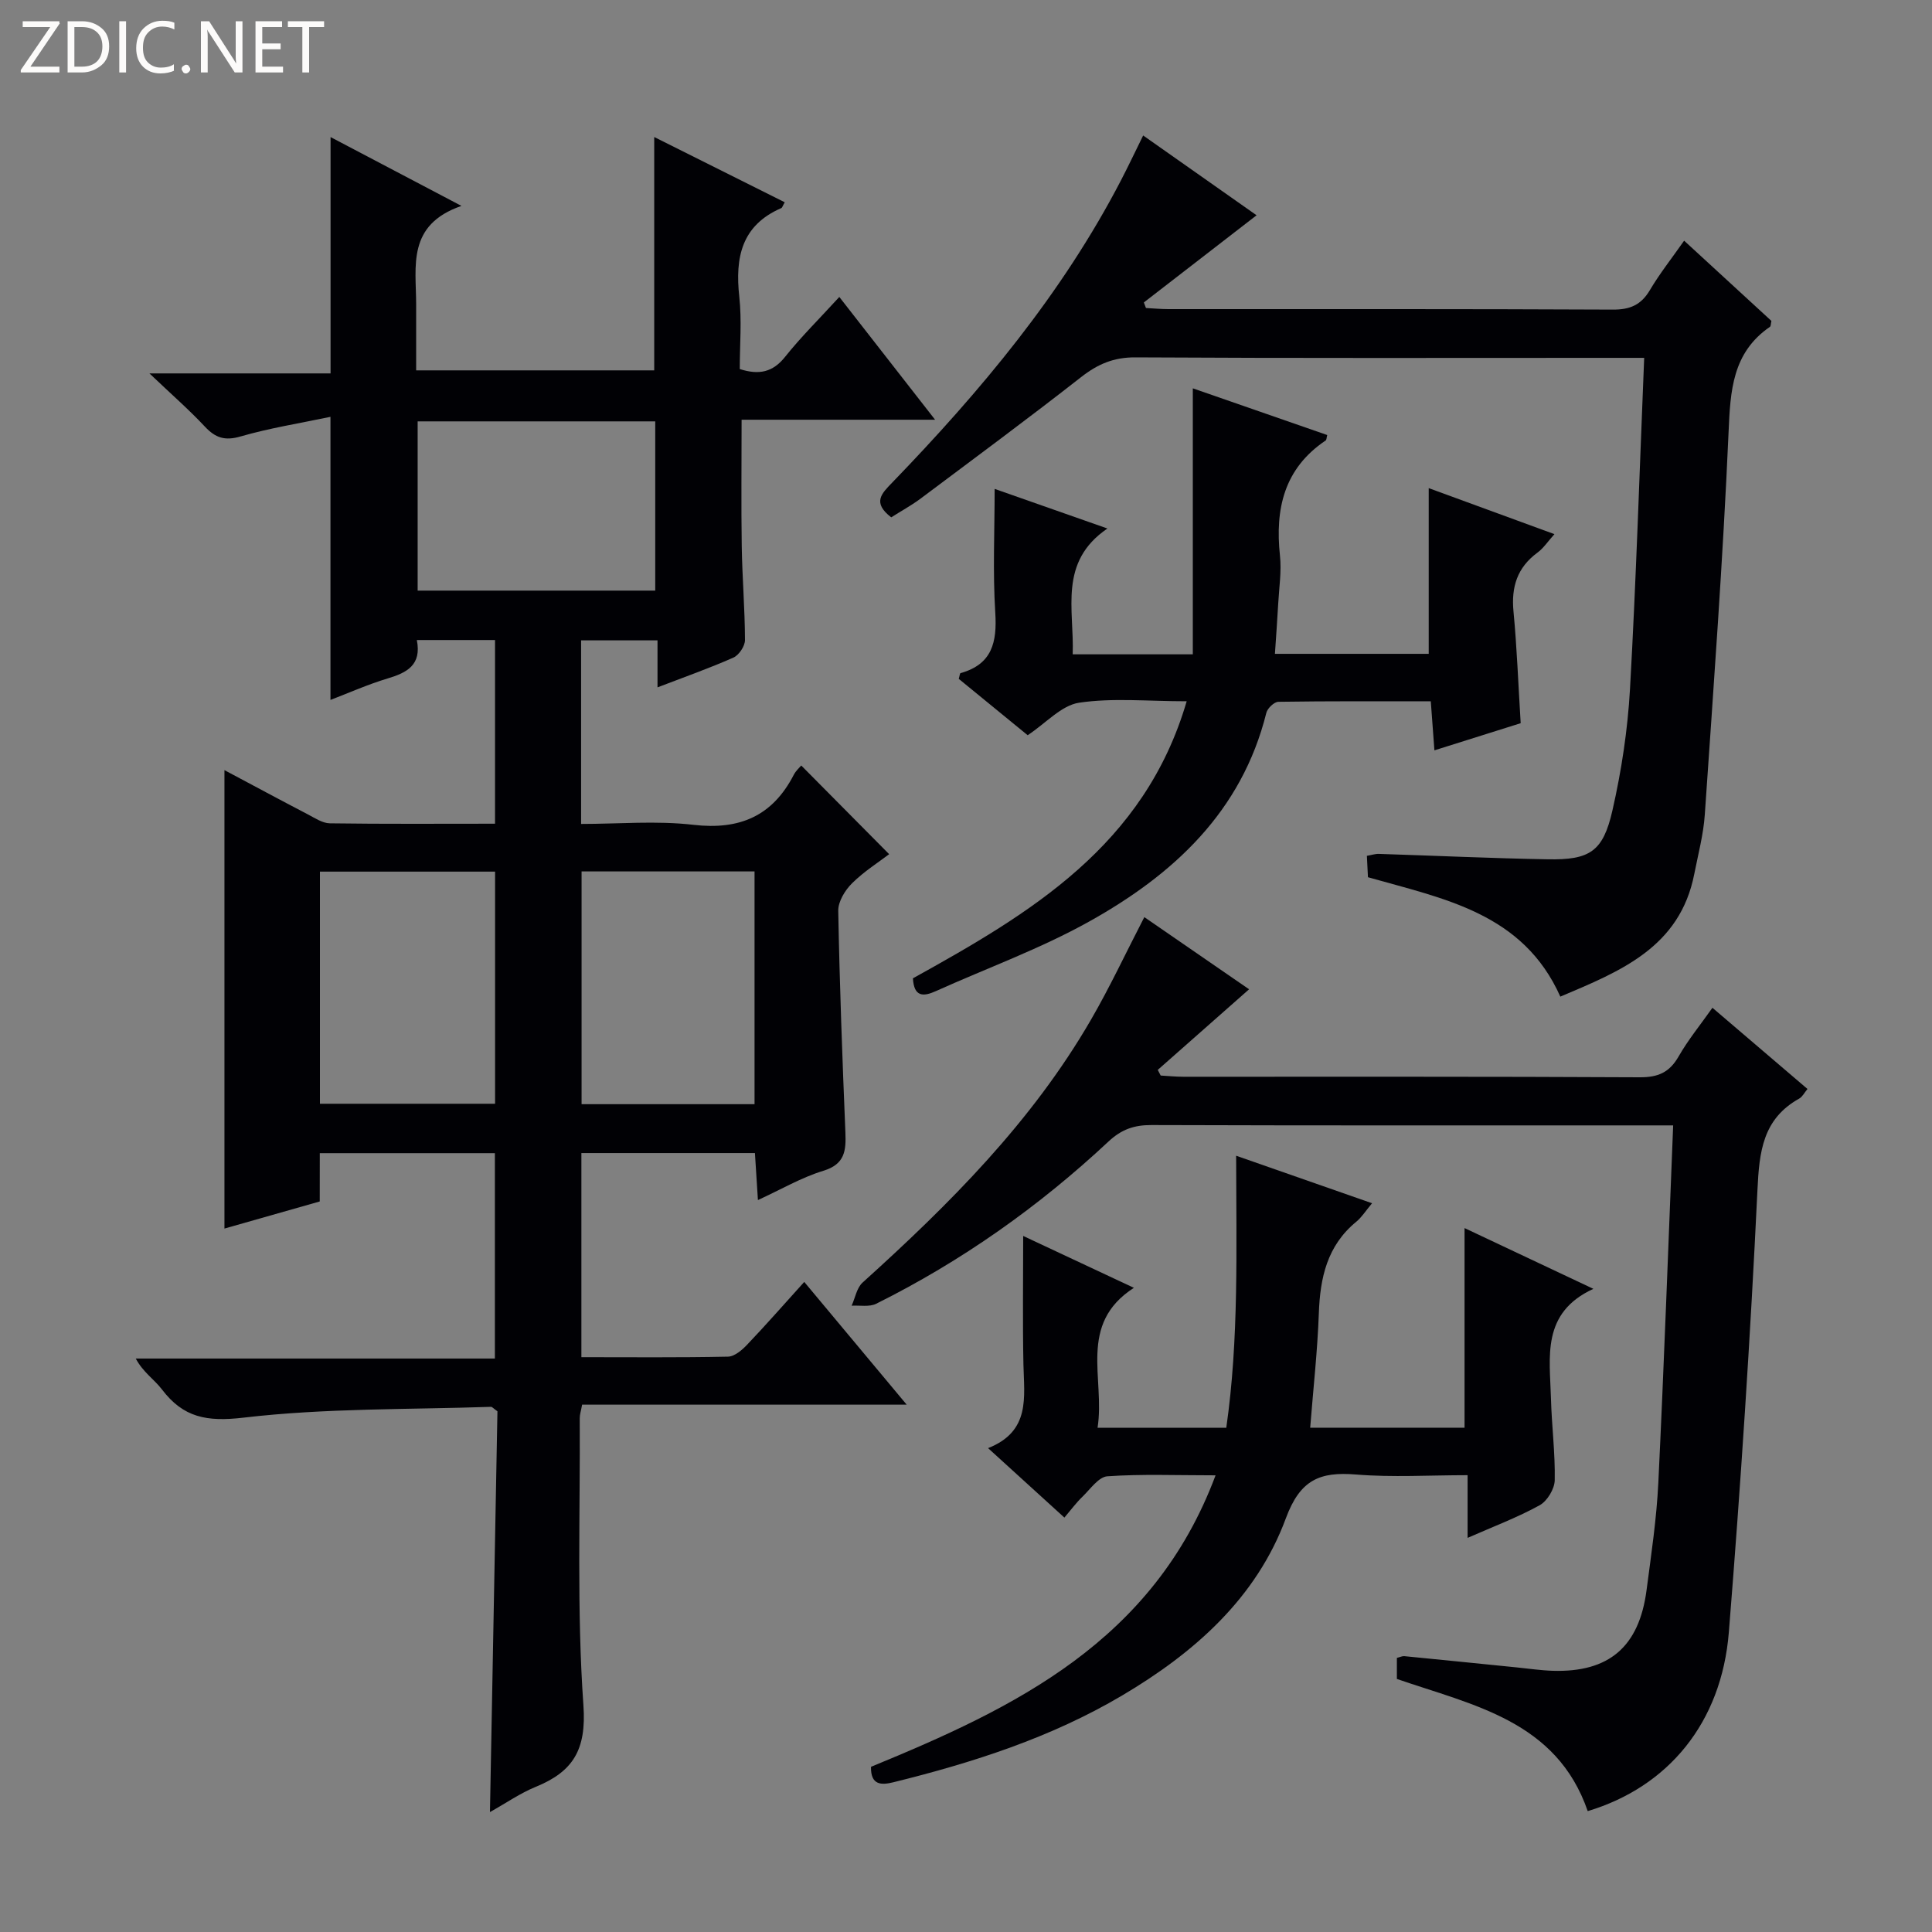
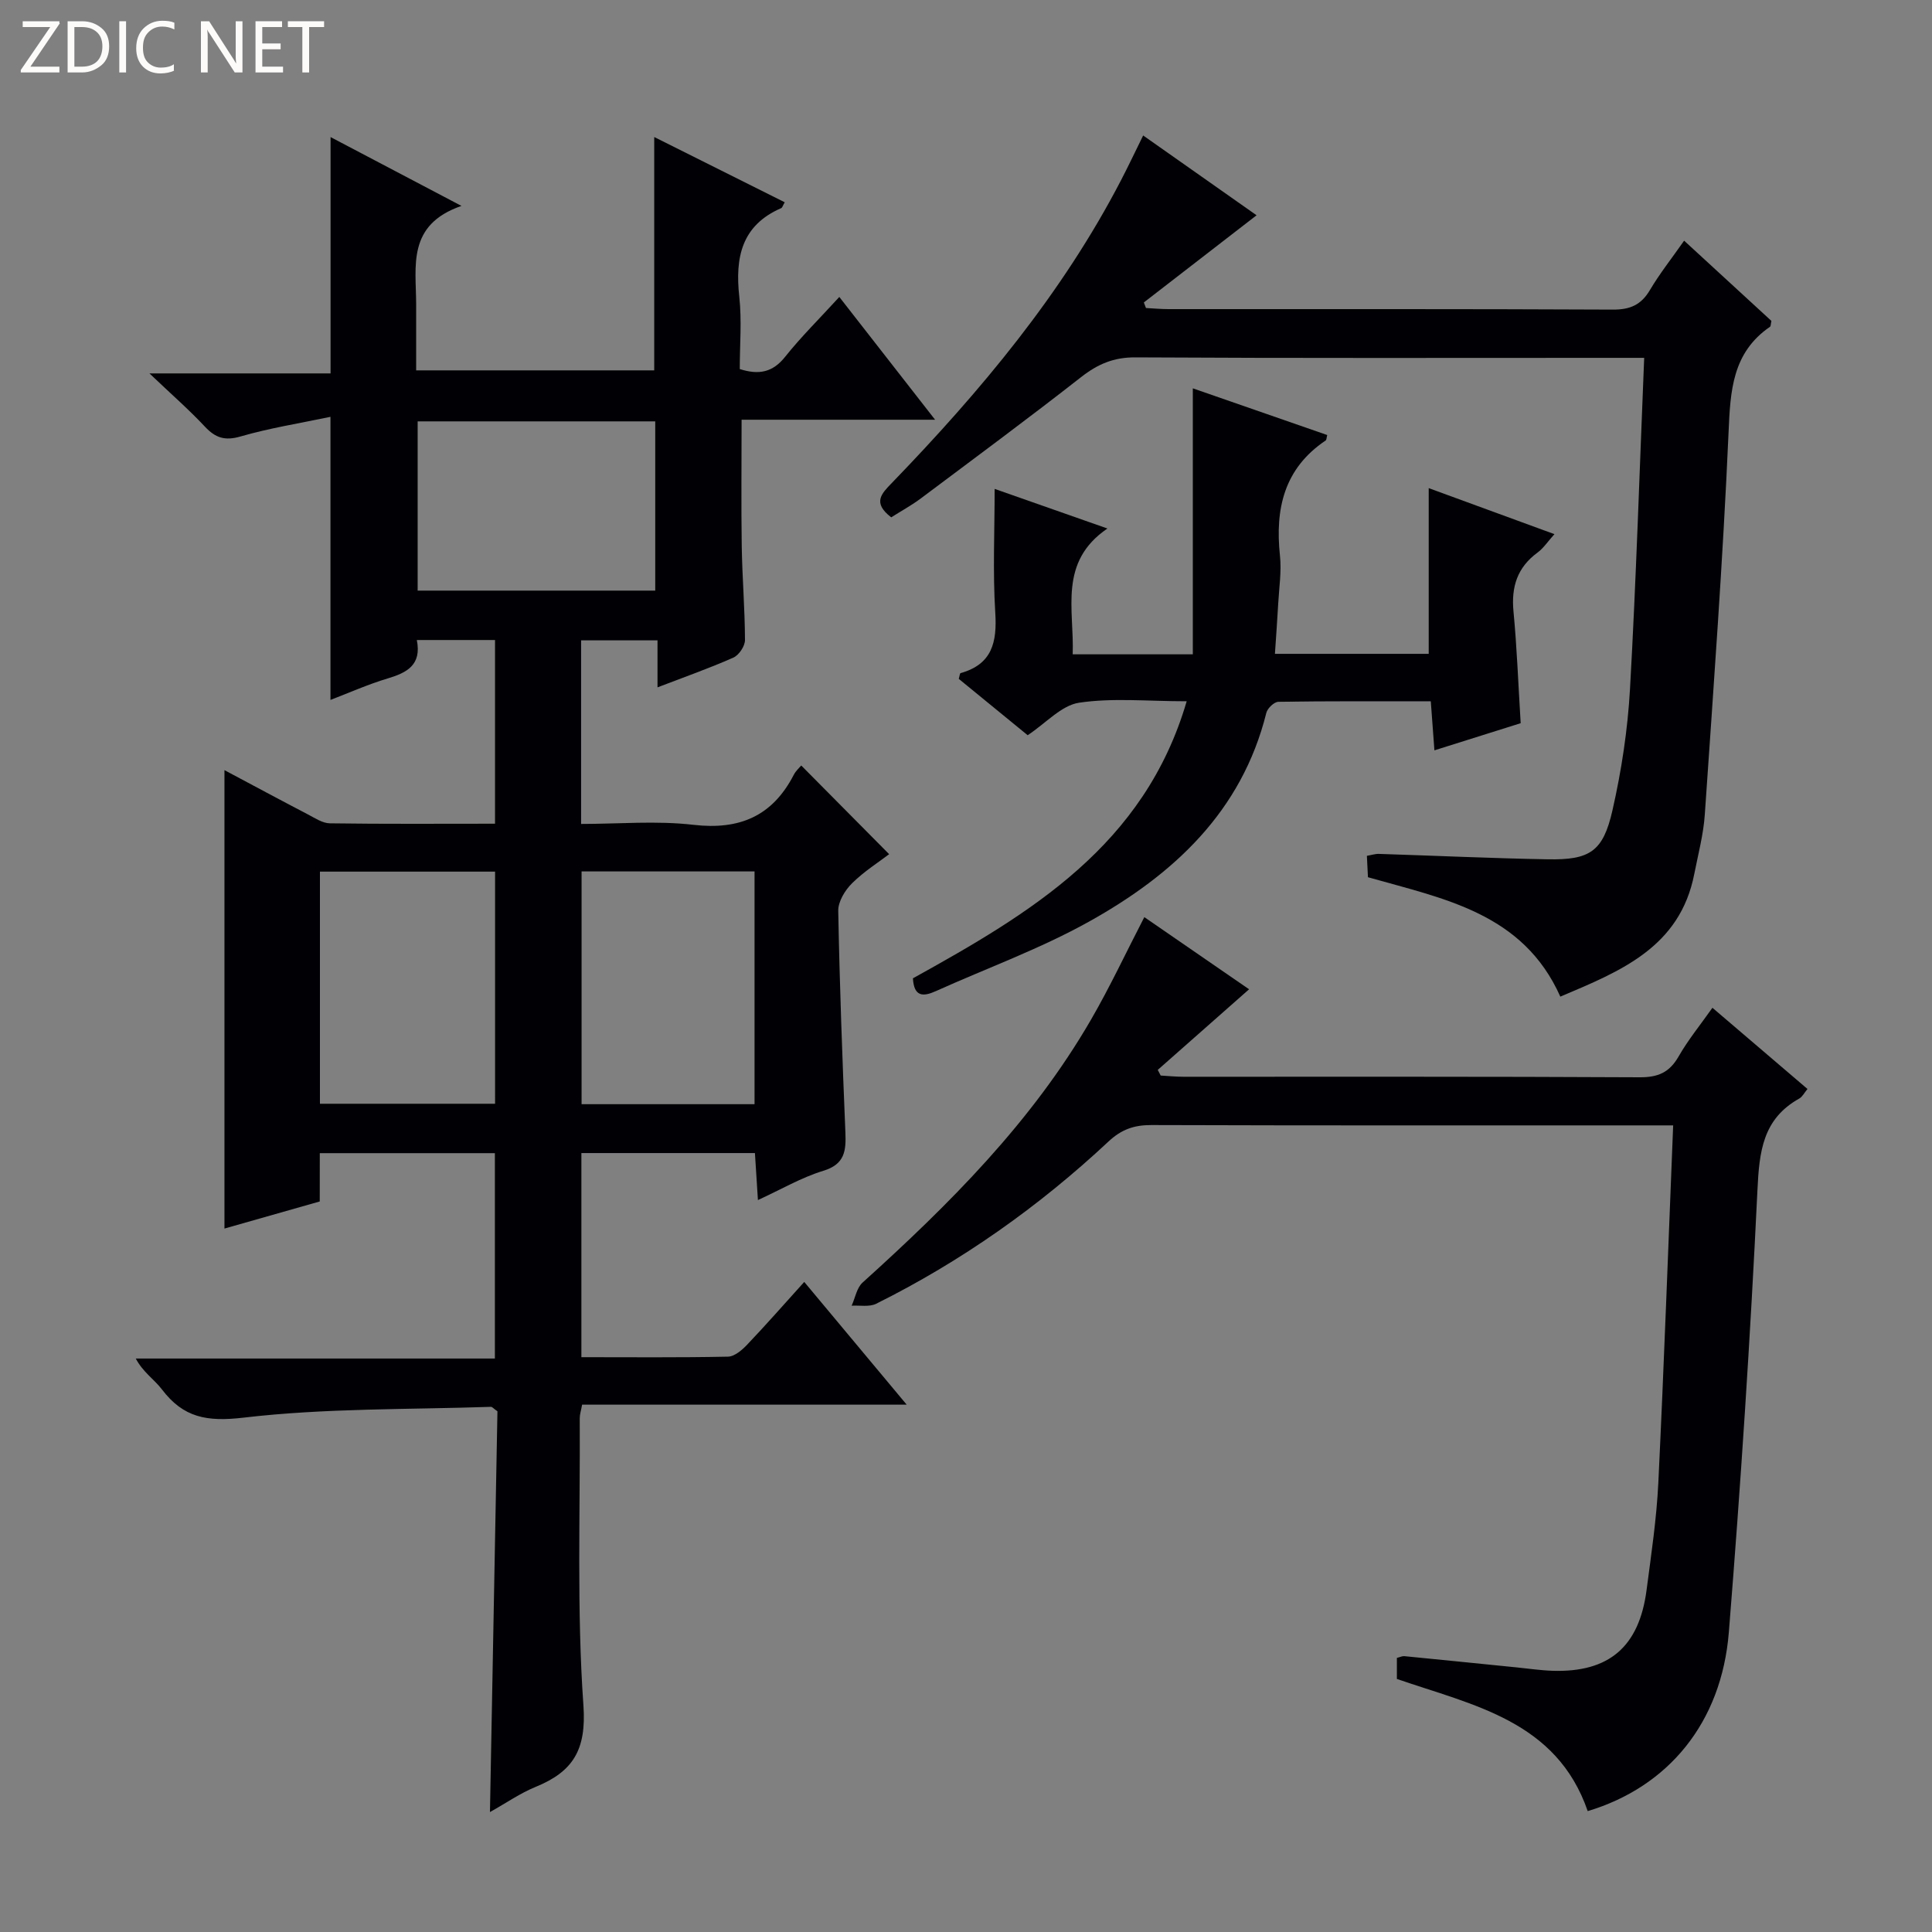
<svg xmlns="http://www.w3.org/2000/svg" enable-background="new 0 0 400 400" viewBox="0 0 400 400">
  <rect x="0" y="0" width="400" height="400" fill="#808080" stroke="none" />
  <g fill="#fcfbfa">
    <path d="m12.4 4.8-6.1 9h6v1.2h-8v-.5l6.1-8.9h-5.7v-1.2h7.6v.4z" />
    <path d="m14 15v-10.6h3c1.6 0 2.9.5 4 1.4s1.6 2.2 1.6 3.8-.5 3-1.6 3.9-2.4 1.5-4 1.5zm1.4-9.4v8.2h1.6c1.3 0 2.4-.4 3.1-1.1s1.1-1.8 1.1-3.1-.4-2.3-1.2-3-1.8-1-3.1-1z" />
    <path d="m26.1 4.4v10.6h-1.4v-10.6z" />
    <path d="m36.1 14.6c-.8.4-1.8.6-2.9.6-1.5 0-2.7-.5-3.6-1.4s-1.4-2.2-1.4-3.8c0-1.7.5-3.1 1.5-4.1s2.3-1.6 3.9-1.6c1 0 1.8.1 2.5.4v1.4c-.8-.4-1.6-.6-2.5-.6-1.2 0-2.1.4-2.9 1.2s-1.1 1.8-1.1 3.2c0 1.3.3 2.3 1 3s1.6 1.1 2.7 1.1c1 0 2-.2 2.7-.7v1.3z" />
-     <path d="m37.6 14.3c0-.2.1-.5.3-.6s.4-.3.6-.3c.3 0 .5.1.6.3s.3.4.3.6-.1.4-.3.6-.4.3-.6.3c-.3 0-.5-.1-.6-.3s-.3-.4-.3-.6z" />
    <path d="m50.2 15h-1.6l-5.3-8.2c-.2-.2-.3-.5-.4-.7 0 .2.1.7.1 1.5v7.4h-1.4v-10.6h1.7l5.2 8.1c.2.4.4.6.4.7 0-.3-.1-.8-.1-1.5v-7.3h1.4z" />
    <path d="m58.6 15h-5.7v-10.6h5.5v1.2h-4.1v3.4h3.8v1.2h-3.8v3.6h4.3z" />
    <path d="m67.1 5.6h-3.1v9.4h-1.4v-9.4h-3v-1.2h7.5z" />
  </g>
  <path d="m66.2 248.75c-6.84 1.95-13.18 3.75-19.73 5.61 0-31.72 0-63.03 0-94.91 5.9 3.14 11.57 6.19 17.27 9.16 1.46.76 3.03 1.83 4.56 1.85 11.29.16 22.58.08 34.19.08 0-12.91 0-25.3 0-38.03-5.38 0-10.6 0-16.19 0 1.03 5.17-2.04 6.76-6.05 7.96-4.07 1.22-7.97 2.97-11.83 4.44 0-19.35 0-38.28 0-58.61-6.27 1.32-12.55 2.31-18.6 4.06-3.27.95-5.2.31-7.4-2.03-3.29-3.52-6.94-6.7-11.48-11.02h37.5c0-16.46 0-32.34 0-48.93 8.63 4.53 17.17 9.03 27.1 14.25-11.34 3.92-9.39 12.5-9.38 20.35.01 4.47 0 8.93 0 13.7h49.29c0-15.87 0-31.75 0-48.31 9.04 4.52 18.01 9.01 27.02 13.51-.41.71-.51 1.12-.73 1.21-8.26 3.59-9.56 10.27-8.68 18.33.54 4.92.1 9.94.1 14.99 3.99 1.27 6.84.68 9.41-2.56 3.31-4.15 7.12-7.9 11.2-12.37 6.51 8.35 12.87 16.5 19.83 25.42-13.88 0-26.76 0-40.06 0 0 9.03-.1 17.62.03 26.19.1 6.48.65 12.96.67 19.44 0 1.24-1.25 3.11-2.4 3.62-4.97 2.2-10.11 4.01-15.71 6.16 0-3.47 0-6.4 0-9.73-5.42 0-10.46 0-15.82 0v38.01c7.73 0 15.59-.71 23.26.18 9.58 1.11 16.36-1.82 20.77-10.35.44-.86 1.23-1.54 1.55-1.93 5.97 6.02 11.89 11.99 18.2 18.36-2.09 1.6-5.16 3.53-7.67 6.01-1.46 1.44-2.9 3.79-2.87 5.71.28 15.29.85 30.58 1.48 45.87.15 3.77-.07 6.59-4.57 7.96-4.53 1.38-8.72 3.85-13.54 6.06-.23-3.61-.42-6.53-.62-9.73-12.07 0-23.82 0-35.93 0v42.26c10.14 0 20.25.1 30.35-.11 1.36-.03 2.92-1.37 3.98-2.49 3.89-4.09 7.61-8.33 11.81-12.98 7 8.39 13.76 16.49 21.21 25.41-22.99 0-45 0-67.2 0-.23 1.28-.5 2.05-.49 2.82.11 19.82-.63 39.71.76 59.44.65 9.21-2.15 13.71-9.88 16.87-3.19 1.3-6.08 3.32-9.47 5.22.53-28.1 1.04-55.73 1.55-82.98-.82-.57-1.09-.93-1.34-.92-17.1.58-34.3.25-51.24 2.24-7.6.89-12.45-.01-16.88-5.84-1.58-2.08-3.93-3.57-5.42-6.4h74.35c0-14.44 0-28.31 0-42.52-12.06 0-23.97 0-36.25 0-.01 3.25-.01 6.35-.01 10zm.04-20.23h36.26c0-16.03 0-31.92 0-48.06-12.22 0-24.12 0-36.26 0zm54.17-48.1v48.19h35.81c0-16.22 0-32.13 0-48.19-12.13 0-23.89 0-35.81 0zm-33.94-93.18v35.04h49.19c0-11.79 0-23.33 0-35.04-16.47 0-32.59 0-49.19 0z" fill="#010105" />
  <path d="m236.92 189.88c7.46 5.14 14.55 10.02 21.69 14.94-6.45 5.69-12.68 11.19-18.91 16.69.2.39.41.78.61 1.17 1.56.09 3.13.25 4.69.25 31.49.01 62.98-.06 94.48.11 3.8.02 6.16-1 8.05-4.3 1.97-3.44 4.51-6.55 7.01-10.09 6.66 5.69 13.09 11.18 19.68 16.81-.65.78-1.04 1.61-1.7 1.98-7.57 4.23-8.28 10.97-8.66 18.95-1.46 30.54-3.47 61.06-5.92 91.53-1.51 18.78-12.58 32.06-29.22 37.05-6.46-18.71-23.69-21.9-39.51-27.36 0-1.4 0-2.84 0-4.36.63-.15 1.1-.4 1.54-.36 7.77.76 15.53 1.55 23.29 2.33 2.48.25 4.96.62 7.44.7 11.64.36 17.88-4.96 19.42-16.69.97-7.4 2.08-14.81 2.44-22.26 1.18-24.4 2.05-48.82 3.07-73.97-2.55 0-4.31 0-6.07 0-33.99 0-67.98.04-101.97-.07-3.57-.01-6.18.9-8.86 3.4-14.42 13.48-30.42 24.79-48.11 33.6-1.41.7-3.38.3-5.08.4.74-1.62 1.06-3.7 2.27-4.79 17.98-16.23 35.04-33.26 47.29-54.43 3.9-6.73 7.2-13.8 11.04-21.23z" fill="#010105" />
  <path d="m184.52 107.11c-3.96-3.04-2.01-4.91.16-7.15 18.33-18.98 35.19-39.08 47.43-62.67 1.45-2.79 2.8-5.64 4.57-9.24 7.91 5.57 15.66 11.02 23.48 16.52-7.97 6.16-15.66 12.1-23.34 18.05.15.38.29.76.44 1.15 1.55.08 3.11.23 4.66.23 30.66.01 61.32-.05 91.98.1 3.59.02 5.87-.96 7.7-4.05 2.02-3.41 4.5-6.54 7.08-10.22 6.25 5.74 12.21 11.23 18.07 16.61-.14.62-.11 1.09-.3 1.22-7.81 5.38-8.2 13.24-8.57 21.87-1.16 26.4-3.11 52.76-4.92 79.13-.28 4.11-1.37 8.17-2.17 12.25-2.97 15.24-15.28 20.16-27.74 25.43-7.74-17.33-24.08-20.24-39.83-24.72-.06-1.27-.13-2.72-.22-4.43.96-.16 1.73-.43 2.5-.4 11.64.37 23.28.91 34.93 1.12 8.73.16 11.47-1.59 13.41-10.13 1.87-8.21 3.15-16.66 3.63-25.07 1.27-22.58 1.98-45.2 2.94-68.62-2.52 0-4.44 0-6.35 0-32.99 0-65.99.09-98.98-.1-4.5-.03-7.8 1.39-11.24 4.08-11 8.61-22.25 16.92-33.43 25.3-1.87 1.36-3.91 2.48-5.89 3.74z" fill="#010105" />
-   <path d="m251.67 305.45c-8.2 0-15.33-.29-22.4.2-1.81.13-3.53 2.65-5.15 4.22-1.3 1.25-2.38 2.72-3.75 4.33-5.14-4.68-10.14-9.23-15.8-14.38 8.84-3.49 7.46-10.57 7.32-17.35-.18-8.74-.05-17.49-.05-26.58 7.16 3.36 14.62 6.86 22.92 10.74-11.69 7.54-5.93 18.77-7.52 28.97h26.65c2.63-18.3 2.06-36.99 2.04-56.32 9.63 3.37 18.64 6.52 28.14 9.84-1.34 1.6-2.14 2.9-3.26 3.82-6.05 4.96-7.5 11.61-7.76 19-.28 7.77-1.15 15.52-1.79 23.65h31.96c0-13.7 0-27.26 0-41.33 8.44 3.98 17.03 8.03 26.67 12.58-10.85 5-9 14.16-8.78 22.71.15 5.65.89 11.29.78 16.93-.04 1.79-1.56 4.31-3.13 5.17-4.59 2.53-9.54 4.39-14.91 6.75 0-4.56 0-8.37 0-12.98-7.92 0-15.56.48-23.12-.14-7.48-.61-11.55 1.08-14.5 9.05-6.12 16.55-18.96 27.86-33.9 36.7-14.73 8.72-30.86 13.89-47.37 17.97-2.44.6-4.71.67-4.63-3.2 29.74-12.22 58.47-25.94 71.34-60.35z" fill="#010105" />
  <path d="m189.01 202.55c24.39-13.51 47.93-27.48 56.68-57.36-8.09 0-15.32-.74-22.28.3-3.66.55-6.85 4.22-10.64 6.73-4.66-3.81-9.51-7.78-14.27-11.67.19-.63.22-1.15.38-1.19 6.53-1.83 7.57-6.39 7.18-12.52-.53-8.42-.13-16.9-.13-25.62 7.01 2.46 14.61 5.14 23.35 8.2-10.19 6.96-6.85 16.71-7.19 26.05h24.87c0-18.09 0-36.23 0-55.07 9.73 3.38 18.78 6.53 27.83 9.67-.15.54-.13.99-.33 1.13-8.61 5.79-10.49 14.15-9.46 23.83.35 3.27-.18 6.64-.36 9.95s-.43 6.62-.68 10.39h31.84c0-11.39 0-22.75 0-34.31 8.24 3.02 16.77 6.14 26.03 9.53-1.37 1.52-2.27 2.91-3.51 3.82-4.19 3.08-5.45 7.09-4.97 12.17.71 7.43.98 14.9 1.49 23.15-5.55 1.74-11.43 3.59-17.86 5.62-.26-3.52-.48-6.57-.75-10.15-10.68 0-21.12-.06-31.55.1-.87.01-2.27 1.34-2.5 2.29-5.1 20.48-19.25 33.49-36.69 43.21-10.11 5.64-21.14 9.63-31.73 14.4-2.65 1.2-4.53 1.19-4.75-2.65z" fill="#010105" />
</svg>